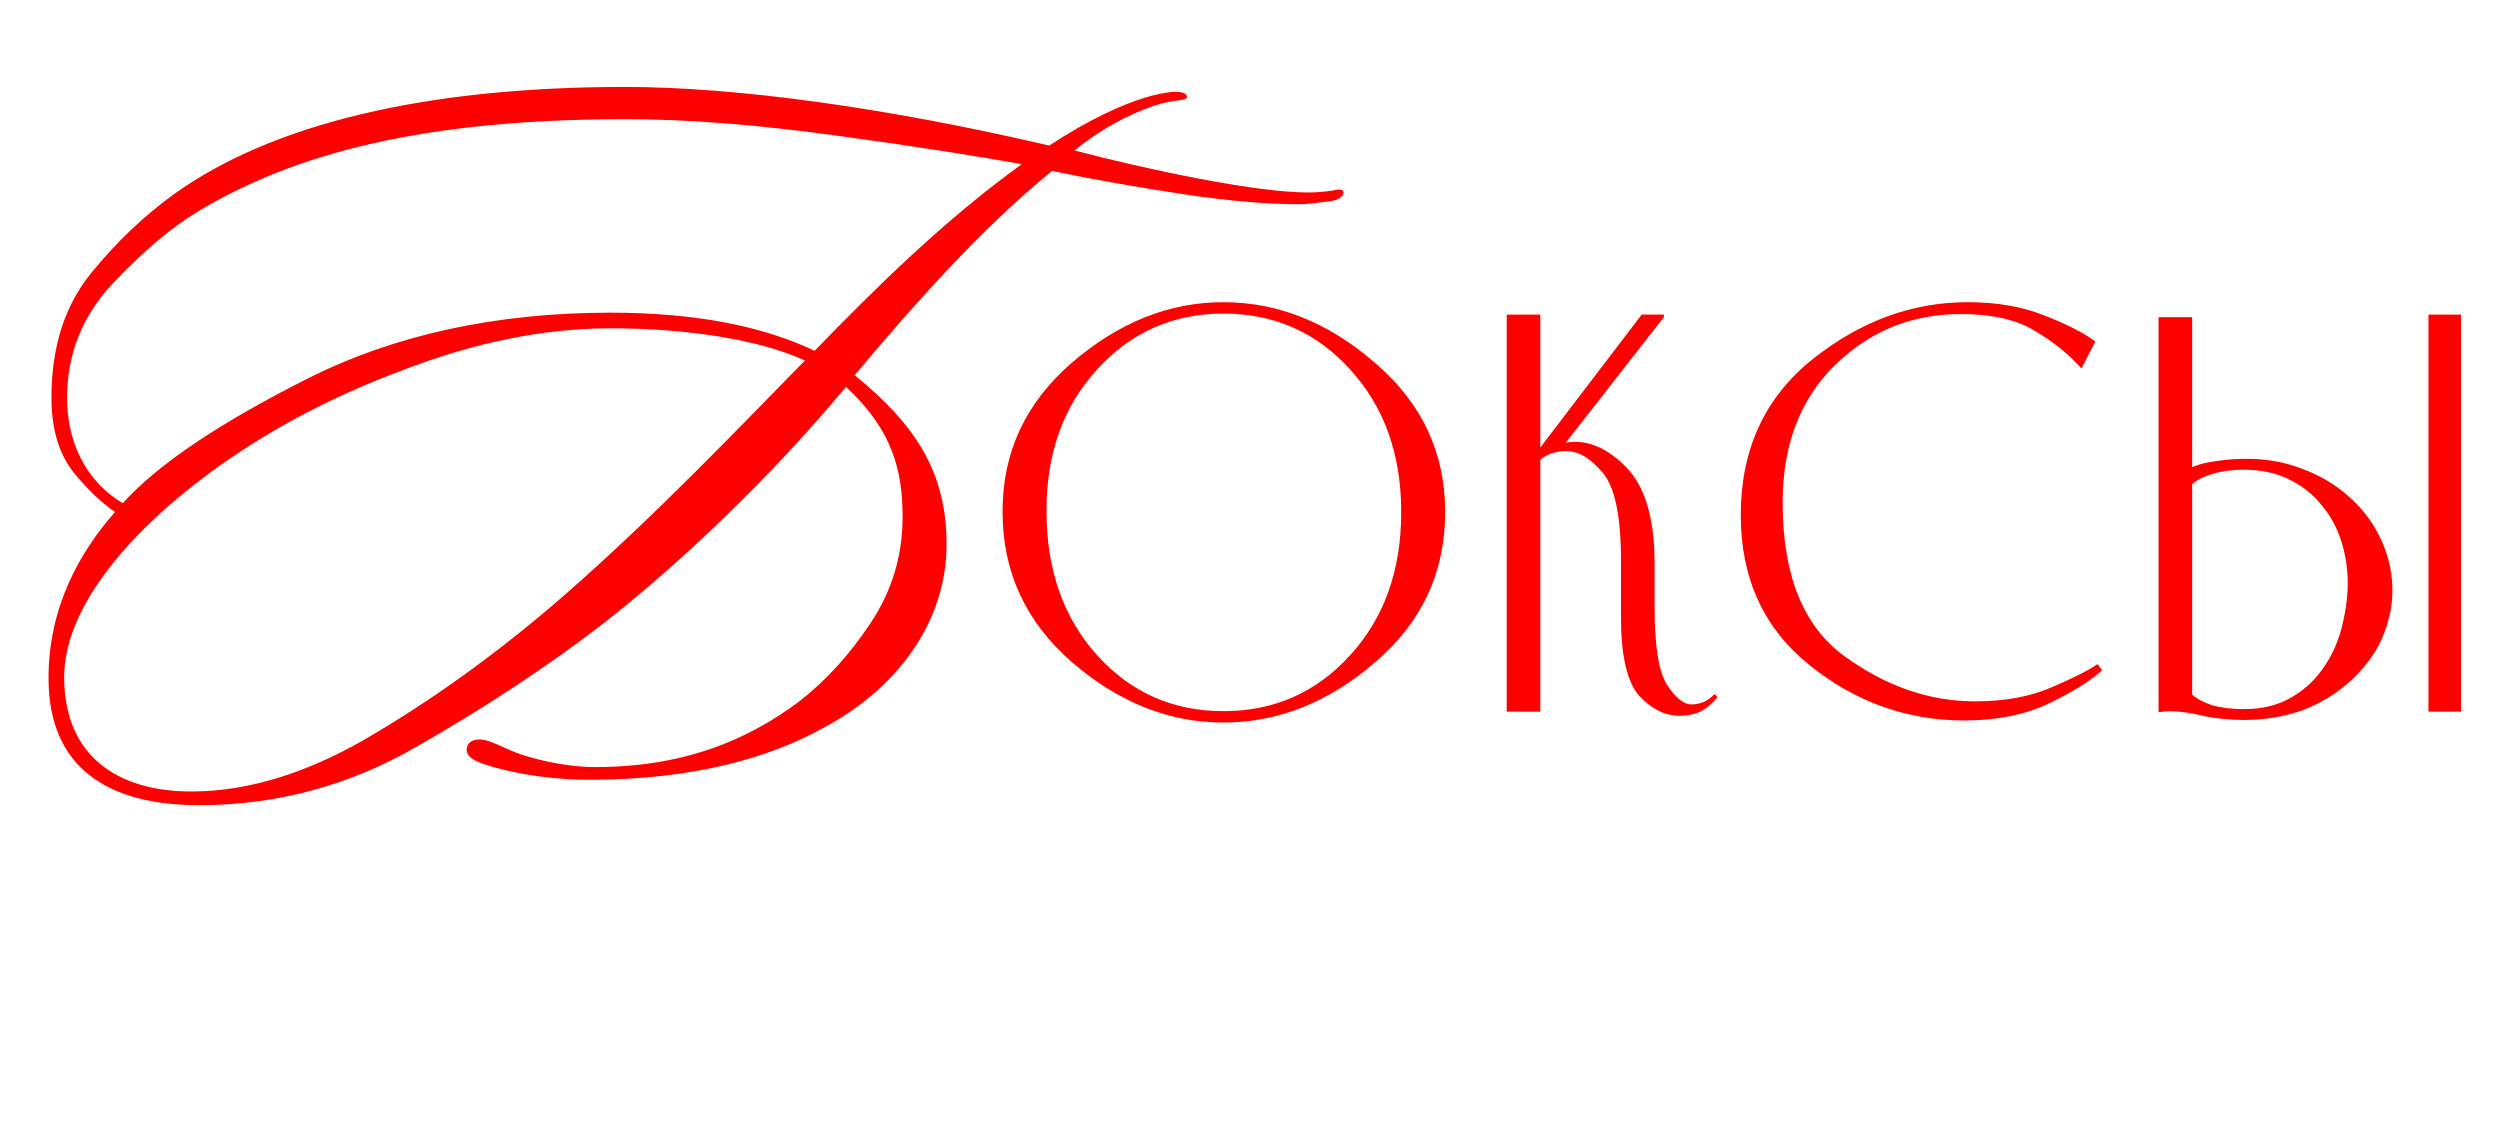
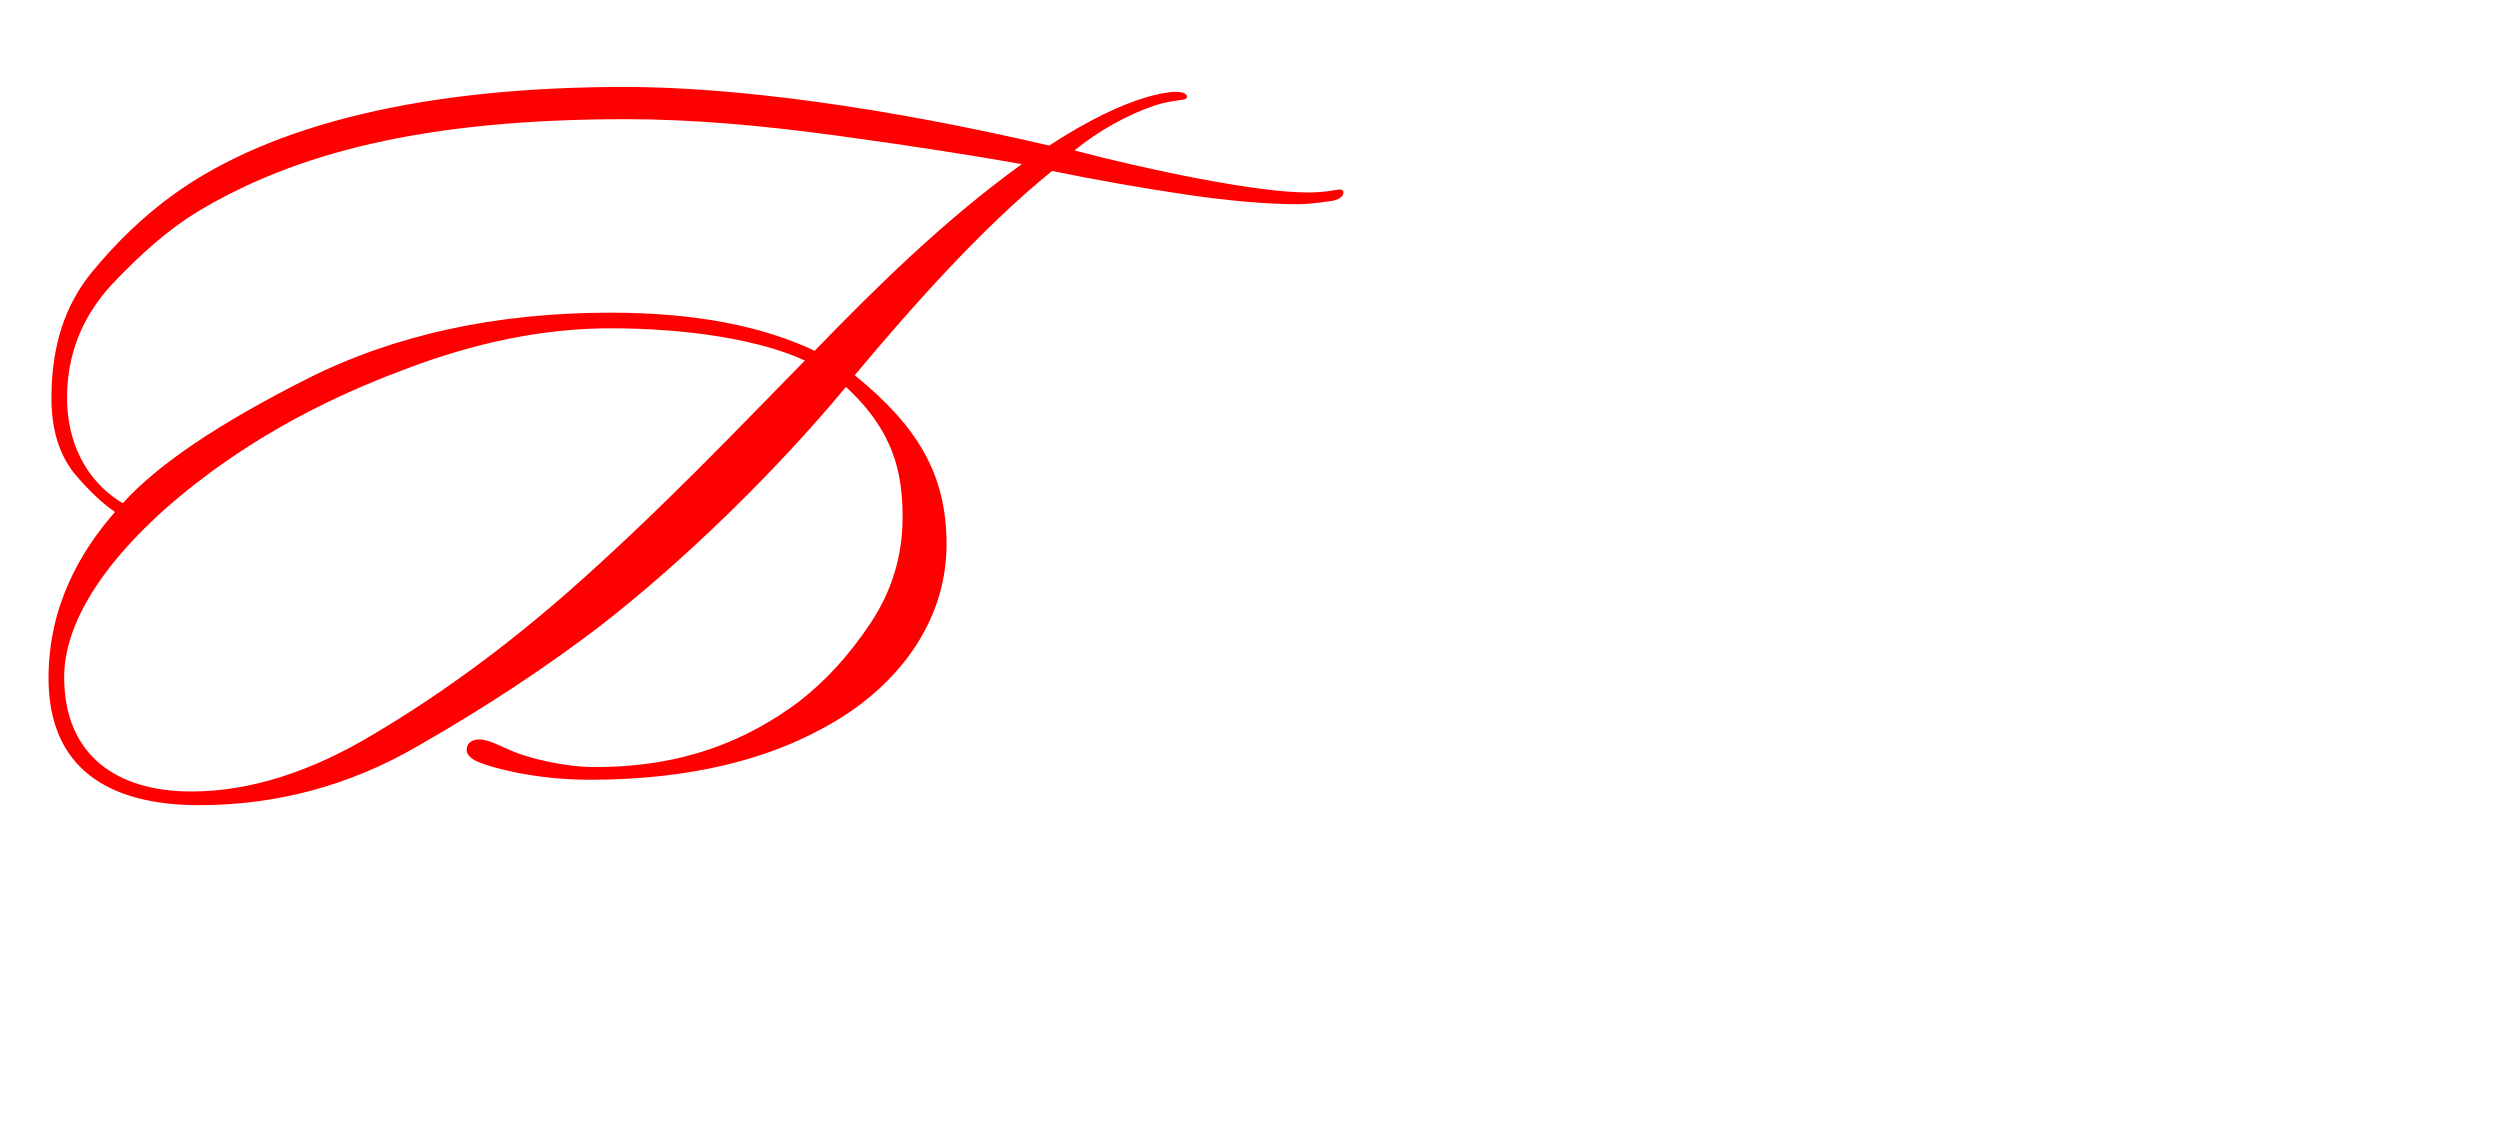
<svg xmlns="http://www.w3.org/2000/svg" width="411" height="186" viewBox="0 0 411 186" fill="none">
-   <path d="M164.825 84.19C164.769 74.443 168.565 66.255 176.215 59.625C183.922 52.995 192.224 49.68 201.12 49.68C210.074 49.68 218.375 52.995 226.025 59.625C233.732 66.198 237.585 74.387 237.585 84.19C237.585 94.107 233.732 102.352 226.025 108.925C218.375 115.498 210.074 118.785 201.12 118.785C192.224 118.785 183.95 115.498 176.3 108.925C168.65 102.295 164.825 94.05 164.825 84.19ZM172.05 84.105C172.05 93.682 174.827 101.558 180.38 107.735C185.934 113.855 192.847 116.915 201.12 116.915C209.45 116.915 216.392 113.855 221.945 107.735C227.555 101.615 230.36 93.767 230.36 84.19C230.36 74.67 227.555 66.85 221.945 60.73C216.392 54.61 209.45 51.55 201.12 51.55C192.847 51.55 185.905 54.638 180.295 60.815C174.742 66.935 171.994 74.698 172.05 84.105ZM276.18 117.68C273.743 117.68 271.505 116.575 269.465 114.365C267.482 112.098 266.49 107.792 266.49 101.445V92.18C266.49 84.813 265.47 79.968 263.43 77.645C261.447 75.322 259.492 74.16 257.565 74.16C256.715 74.16 255.922 74.273 255.185 74.5C254.448 74.727 253.797 75.095 253.23 75.605V117H247.705V51.72H253.23V73.565L269.89 51.72H273.545V52.145L257.395 72.8C257.905 72.687 258.415 72.63 258.925 72.63C261.758 72.63 264.535 73.99 267.255 76.71C270.428 79.883 272.015 85.182 272.015 92.605V99.915C272.015 106.205 272.695 110.427 274.055 112.58C275.472 114.733 276.803 115.81 278.05 115.81C278.673 115.81 279.297 115.697 279.92 115.47C280.543 115.243 281.195 114.79 281.875 114.11L282.385 114.62C281.422 115.753 280.458 116.547 279.495 117C278.532 117.453 277.427 117.68 276.18 117.68ZM345.596 110.2C343.499 112.07 340.524 113.912 336.671 115.725C332.817 117.538 328.227 118.445 322.901 118.445C313.494 118.445 305.022 115.413 297.486 109.35C289.949 103.287 286.181 95.07 286.181 84.7C286.181 73.933 290.091 65.405 297.911 59.115C305.787 52.825 314.316 49.68 323.496 49.68C328.312 49.68 332.534 50.417 336.161 51.89C339.787 53.307 342.564 54.723 344.491 56.14L342.196 60.56C340.042 58.18 337.464 56.112 334.461 54.355C331.457 52.542 327.491 51.635 322.561 51.635C314.457 51.578 307.516 54.355 301.736 59.965C295.956 65.575 293.066 73.14 293.066 82.66C293.066 94.56 296.466 102.975 303.266 107.905C310.066 112.835 317.206 115.3 324.686 115.3C329.559 115.3 333.752 114.535 337.266 113.005C340.836 111.475 343.357 110.2 344.831 109.18L345.596 110.2ZM360.391 52.145V76.795C361.638 76.285 363.026 75.945 364.556 75.775C366.143 75.548 367.588 75.435 368.891 75.435C372.348 75.378 375.521 75.917 378.411 77.05C381.358 78.127 383.908 79.628 386.061 81.555C388.214 83.425 389.914 85.607 391.161 88.1C392.408 90.593 393.116 93.2 393.286 95.92C393.456 98.64 393.003 101.388 391.926 104.165C390.906 106.885 389.121 109.435 386.571 111.815C384.248 113.968 381.584 115.612 378.581 116.745C375.578 117.822 372.348 118.36 368.891 118.36C367.928 118.36 366.823 118.303 365.576 118.19C364.329 118.077 363.196 117.907 362.176 117.68C360.136 117.17 358.238 116.915 356.481 116.915C356.198 116.915 355.943 116.943 355.716 117C355.489 117 355.263 117.028 355.036 117.085L354.866 117V52.145H360.391ZM360.391 79.6V114.195C361.241 114.932 362.374 115.527 363.791 115.98C365.264 116.377 366.964 116.575 368.891 116.575C371.838 116.575 374.359 115.98 376.456 114.79C378.609 113.6 380.366 112.042 381.726 110.115C383.143 108.188 384.191 106.007 384.871 103.57C385.551 101.077 385.919 98.583 385.976 96.09C385.976 93.54 385.608 91.132 384.871 88.865C384.134 86.598 383.029 84.615 381.556 82.915C380.139 81.158 378.354 79.77 376.201 78.75C374.104 77.73 371.668 77.22 368.891 77.22C366.964 77.22 365.264 77.447 363.791 77.9C362.374 78.297 361.241 78.863 360.391 79.6ZM404.591 51.72H399.236V117H404.591V51.72Z" fill="#FF0000" />
  <path d="M102.761 14.293C120.915 14.293 145.655 17.666 172.483 23.931C179.391 19.433 184.532 17.184 188.227 16.06C189.673 15.578 192.083 15.096 193.207 15.096C194.492 15.096 195.135 15.417 195.135 15.899C195.135 16.702 193.207 16.22 189.834 17.345C185.496 18.791 180.516 21.522 176.66 24.735C182.765 26.341 189.673 27.948 197.224 29.394C204.935 30.839 210.879 31.643 215.216 31.643C216.341 31.643 218.269 31.482 219.072 31.321C219.875 31.161 220.678 31 220.839 31.482C221 32.285 220.036 32.928 218.59 33.089C217.144 33.249 215.216 33.571 213.449 33.571C208.63 33.571 202.364 33.089 194.814 31.964C187.263 30.839 180.034 29.554 172.965 28.108C161.238 37.587 149.671 50.76 140.514 61.684C150.796 70.038 155.615 77.91 155.615 89.477C155.615 102.489 147.261 113.413 135.052 119.839C126.538 124.498 114.168 128.193 96.978 128.193C87.339 128.193 80.27 125.944 79.146 125.462C77.7 124.98 76.576 124.177 76.736 123.052C76.897 121.767 78.182 121.446 79.307 121.606C80.752 121.767 82.68 122.892 84.769 123.695C86.697 124.498 92.48 126.105 97.781 126.105C112.079 126.105 122.521 121.928 131.357 115.341C135.695 111.968 139.55 107.791 143.085 102.489C146.619 97.188 148.386 91.404 148.386 84.978C148.386 77.749 146.94 70.841 139.068 63.612C127.341 77.749 112.079 92.529 98.585 102.971C89.749 109.718 79.789 116.305 68.543 122.731C57.458 129.157 45.41 132.37 32.718 132.37C17.778 132.37 7.978 126.265 7.978 111.486C7.978 99.758 13.119 90.762 18.902 84.175C16.814 82.729 14.565 80.641 12.155 77.749C9.745 74.697 8.46 70.68 8.46 65.379C8.46 56.865 10.709 50.117 15.047 44.816C19.384 39.514 23.883 35.338 28.541 31.964C44.606 20.397 69.828 14.293 102.761 14.293ZM100.352 51.403C114.489 51.403 125.413 53.652 133.928 57.668C144.048 47.226 155.294 36.141 167.985 26.984C160.756 25.699 150.796 24.092 137.783 22.325C124.931 20.558 113.364 19.594 102.922 19.594C69.989 19.594 48.623 25.056 32.397 34.856C27.899 37.587 23.24 41.603 18.26 46.904C13.44 52.206 11.03 58.31 11.03 65.379C11.03 74.376 15.529 79.998 20.188 82.729C25.971 76.303 36.092 69.556 50.39 62.327C64.688 55.097 81.395 51.403 100.352 51.403ZM31.433 130.121C41.072 130.121 51.193 126.908 61.796 120.482C72.559 114.056 82.841 106.505 92.801 97.83C108.224 84.336 122.039 69.717 132.321 59.274C125.092 55.901 113.204 53.973 100.352 53.973C89.588 53.973 78.182 56.222 66.133 60.881C54.085 65.379 43.642 71.002 34.485 77.749C20.348 88.191 10.549 100.401 10.549 111.325C10.549 124.177 19.224 130.121 31.433 130.121Z" fill="#FF0000" />
</svg>